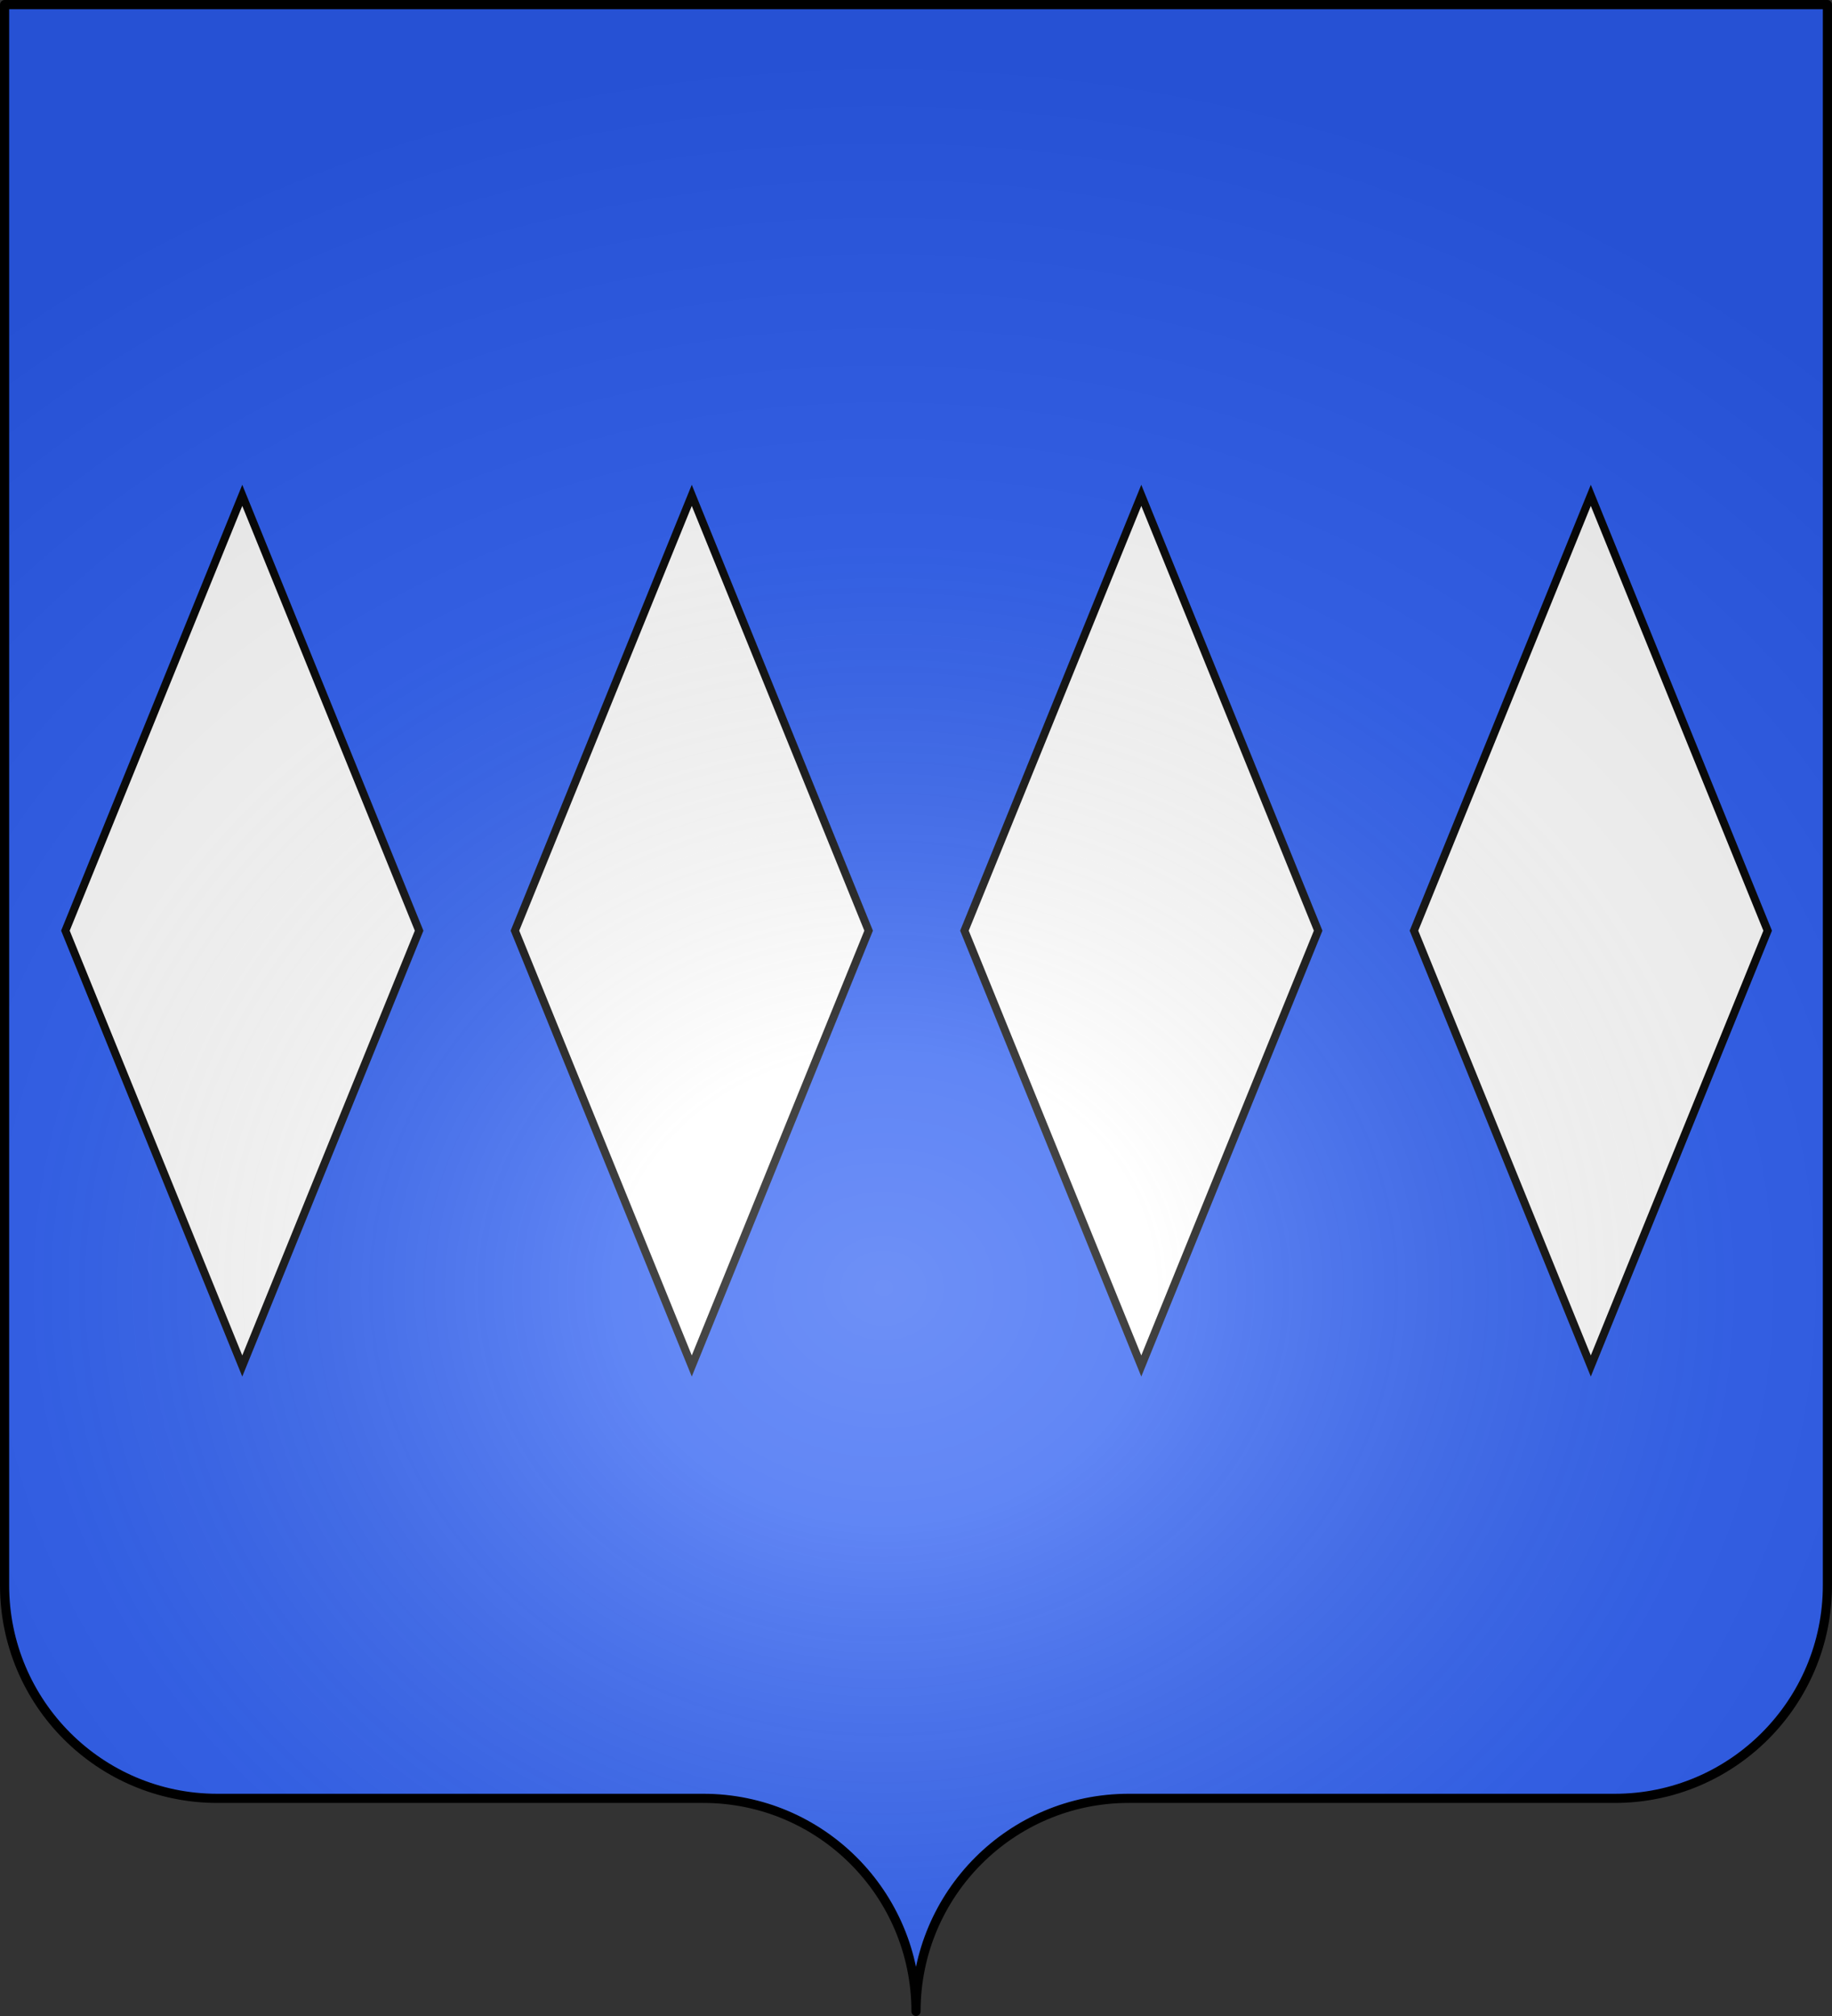
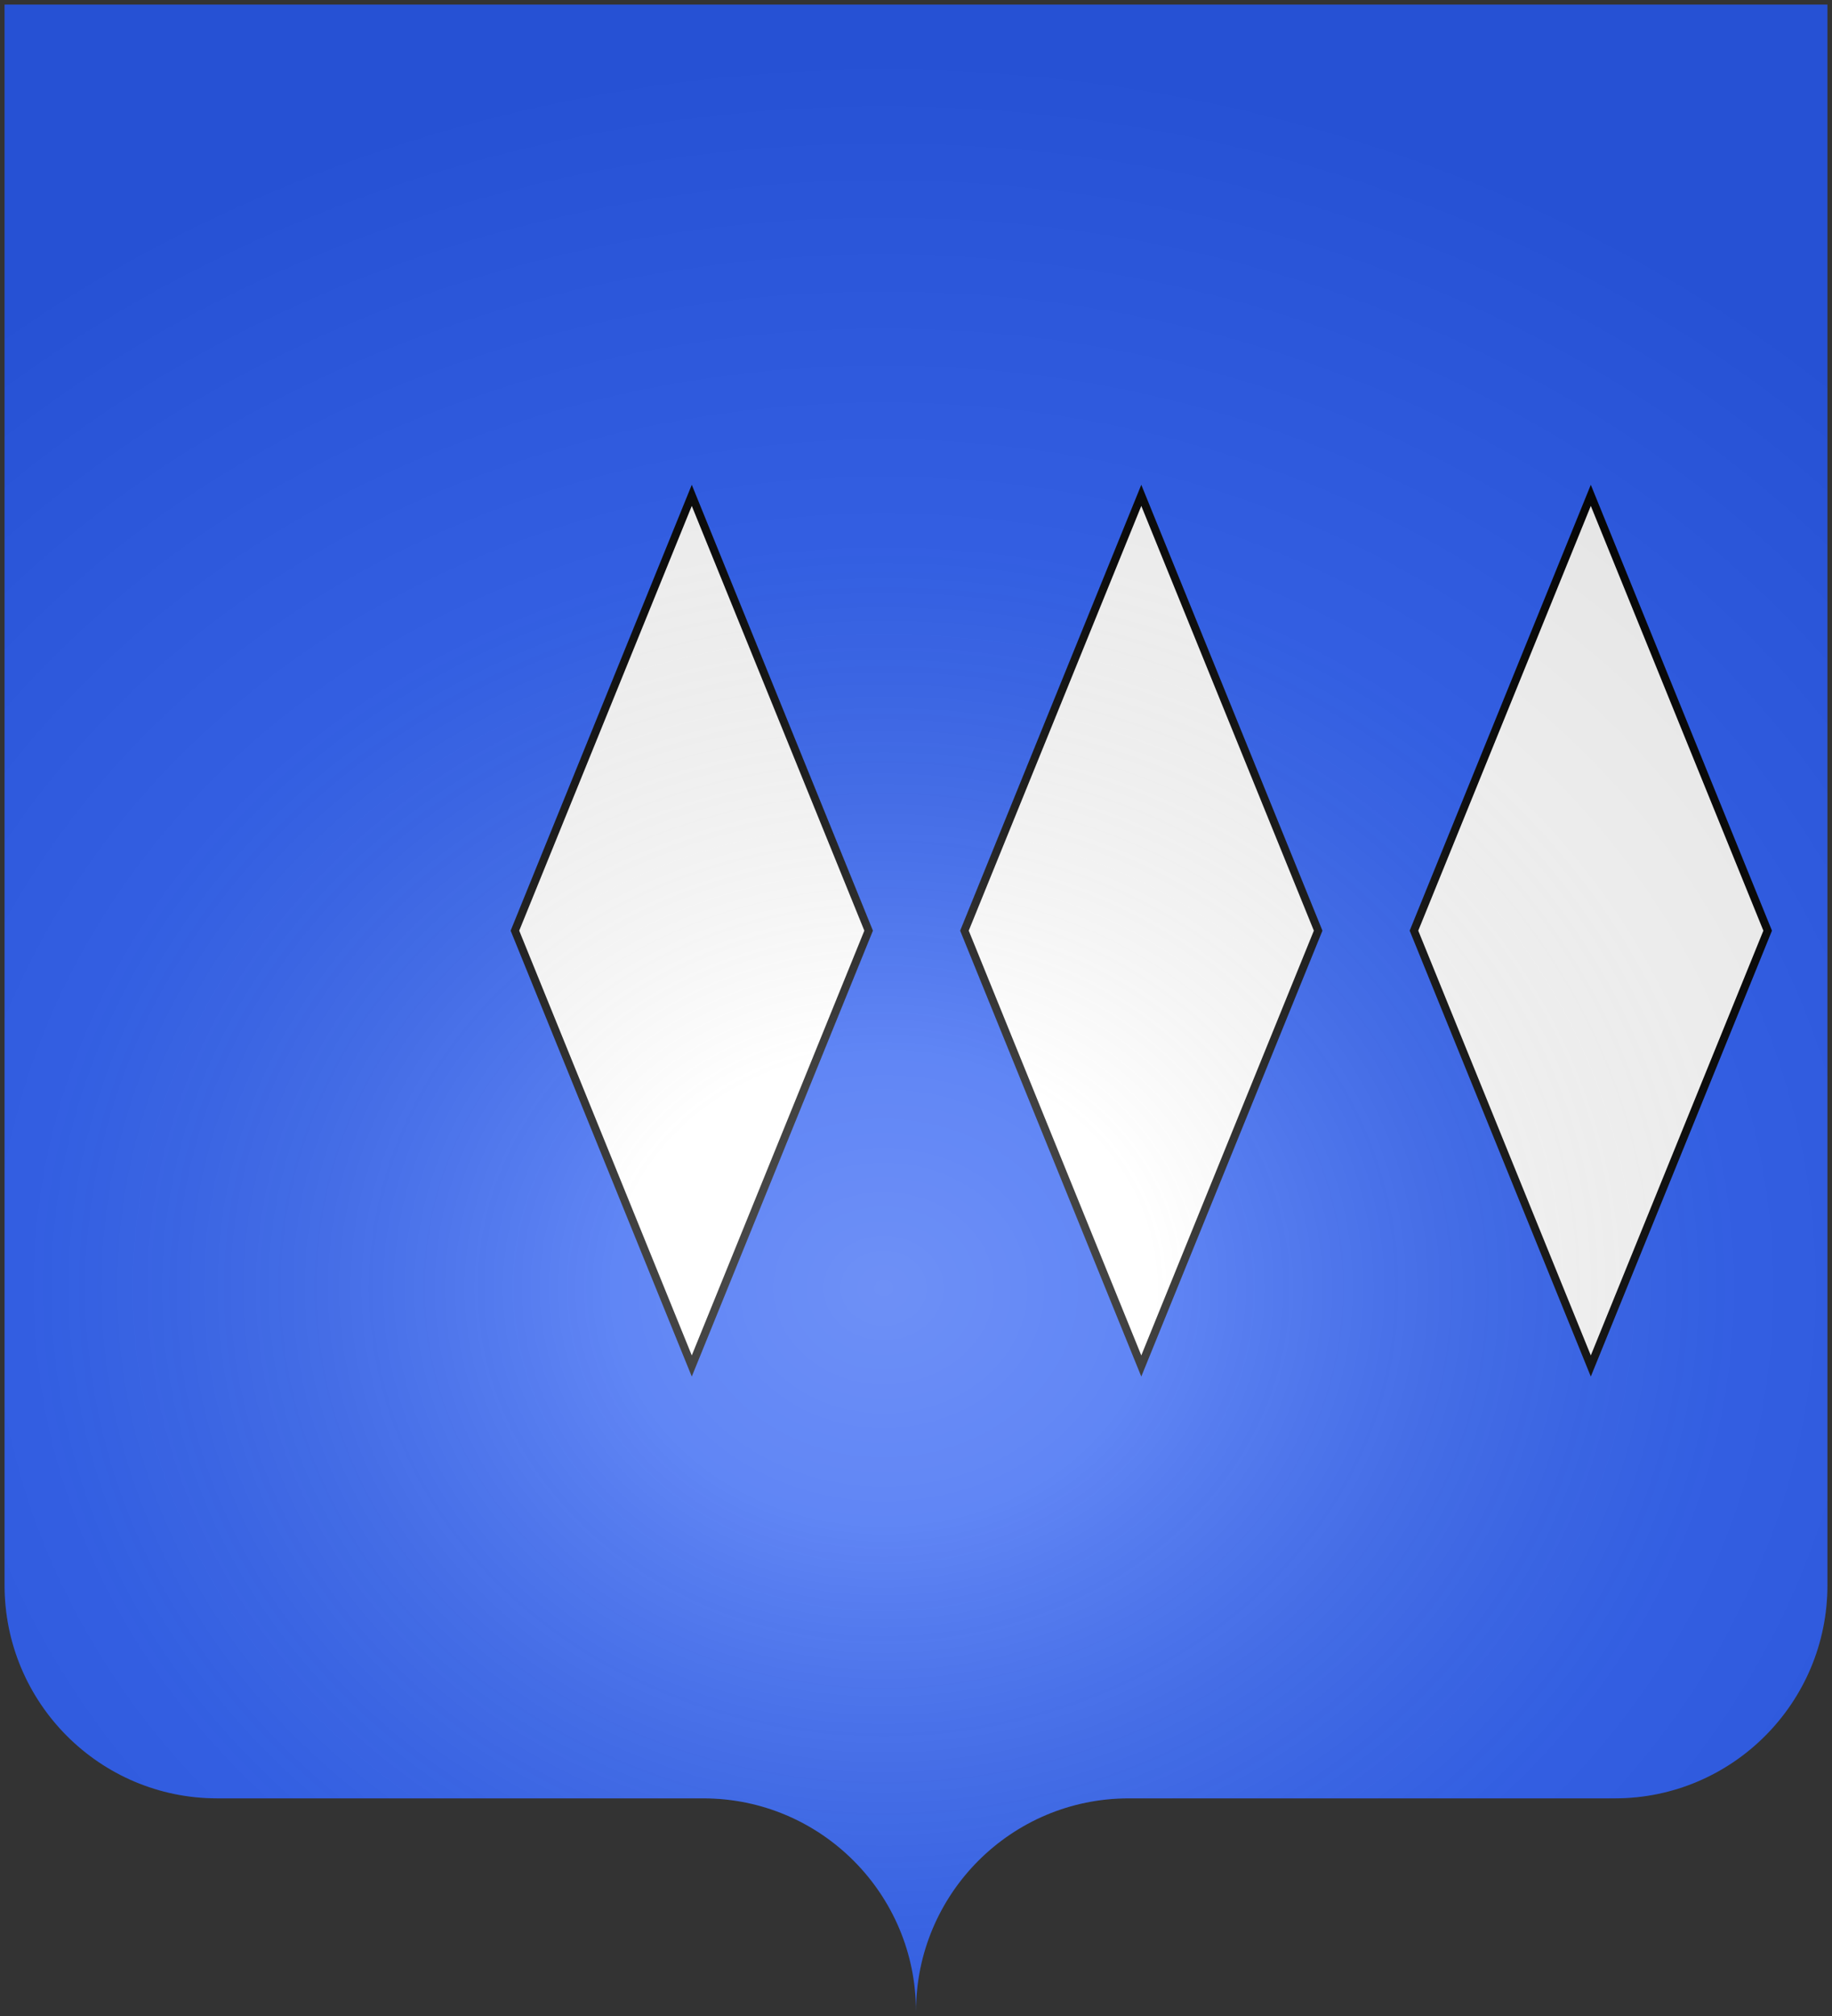
<svg xmlns="http://www.w3.org/2000/svg" xmlns:xlink="http://www.w3.org/1999/xlink" width="600" height="660" version="1.0">
  <rect width="100%" height="100%" fill="#333333" stroke="none" />
  <defs>
    <radialGradient xlink:href="#a" id="b" cx="285.186" cy="200.448" r="300" fx="285.186" fy="200.448" gradientTransform="matrix(1.551 0 0 1.35 -77.894 353.461)" gradientUnits="userSpaceOnUse" />
    <linearGradient id="a">
      <stop offset="0" style="stop-color:white;stop-opacity:.314" />
      <stop offset=".19" style="stop-color:white;stop-opacity:.251" />
      <stop offset=".6" style="stop-color:#6b6b6b;stop-opacity:.125" />
      <stop offset="1" style="stop-color:black;stop-opacity:.125" />
    </linearGradient>
  </defs>
  <g style="display:inline">
    <g style="fill:#2b5df2">
      <g style="fill:#2b5df2;stroke:none;display:inline">
        <path d="M375 860.862c0-38.504 31.203-69.753 69.65-69.753h159.2c38.447 0 69.65-31.25 69.65-69.754V203.862h-597v517.493c0 38.504 31.203 69.754 69.65 69.754h159.2c38.447 0 69.65 31.25 69.65 69.753z" style="fill:#2b5df2;fill-opacity:1;fill-rule:nonzero;stroke:none;stroke-width:3;stroke-linecap:round;stroke-linejoin:round;stroke-miterlimit:4;stroke-dasharray:none;stroke-dashoffset:0;stroke-opacity:1;display:inline" transform="translate(-75 -202.362)" />
      </g>
    </g>
  </g>
  <g style="fill:#fff;fill-opacity:1;stroke:#000;stroke-opacity:1;stroke-width:5.46">
    <g style="fill:#fff;fill-opacity:1;stroke:#000;stroke-width:.404;stroke-miterlimit:4;stroke-dasharray:none;stroke-opacity:1">
-       <path d="m375 517.362 10 15-10 15-10-15 10-15z" style="fill:#fff;fill-opacity:1;fill-rule:evenodd;stroke:#000;stroke-width:.404;stroke-linecap:butt;stroke-linejoin:miter;stroke-miterlimit:4;stroke-dasharray:none;stroke-opacity:1" transform="matrix(5.792 0 0 9.501 -2092.655 -4753.287)" />
-     </g>
+       </g>
  </g>
  <g style="fill:#fff;fill-opacity:1;stroke:#000;stroke-opacity:1;stroke-width:5.46">
    <g style="fill:#fff;fill-opacity:1;stroke:#000;stroke-width:.404;stroke-miterlimit:4;stroke-dasharray:none;stroke-opacity:1">
      <path d="m375 517.362 10 15-10 15-10-15 10-15z" style="fill:#fff;fill-opacity:1;fill-rule:evenodd;stroke:#000;stroke-width:.404;stroke-linecap:butt;stroke-linejoin:miter;stroke-miterlimit:4;stroke-dasharray:none;stroke-opacity:1" transform="matrix(5.792 0 0 9.501 -1650.991 -4753.287)" />
    </g>
  </g>
  <g style="fill:#fff;fill-opacity:1;stroke:#000;stroke-opacity:1;stroke-width:5.46">
    <g style="fill:#fff;fill-opacity:1;stroke:#000;stroke-width:.404;stroke-miterlimit:4;stroke-dasharray:none;stroke-opacity:1">
      <path d="m375 517.362 10 15-10 15-10-15 10-15z" style="fill:#fff;fill-opacity:1;fill-rule:evenodd;stroke:#000;stroke-width:.404;stroke-linecap:butt;stroke-linejoin:miter;stroke-miterlimit:4;stroke-dasharray:none;stroke-opacity:1" transform="matrix(5.792 0 0 9.501 -1798.213 -4753.287)" />
    </g>
  </g>
  <g style="fill:#fff;fill-opacity:1;stroke:#000;stroke-opacity:1;stroke-width:5.46">
    <g style="fill:#fff;fill-opacity:1;stroke:#000;stroke-width:.404;stroke-miterlimit:4;stroke-dasharray:none;stroke-opacity:1">
      <path d="m375 517.362 10 15-10 15-10-15 10-15z" style="fill:#fff;fill-opacity:1;fill-rule:evenodd;stroke:#000;stroke-width:.404;stroke-linecap:butt;stroke-linejoin:miter;stroke-miterlimit:4;stroke-dasharray:none;stroke-opacity:1" transform="matrix(5.792 0 0 9.501 -1945.434 -4753.287)" />
    </g>
  </g>
  <path d="M76.5 203.862v517.491c0 38.505 31.203 69.755 69.65 69.755h159.2c38.447 0 69.65 31.25 69.65 69.754 0-38.504 31.203-69.754 69.65-69.754h159.2c38.447 0 69.65-31.25 69.65-69.755v-517.49h-597z" style="fill:url(#b);fill-opacity:1;fill-rule:evenodd;stroke:none;stroke-width:3;stroke-linecap:butt;stroke-linejoin:miter;stroke-miterlimit:4;stroke-dasharray:none;stroke-opacity:1;display:inline" transform="translate(-75 -202.362)" />
-   <path d="M375 860.862c0-38.504 31.203-69.753 69.65-69.753h159.2c38.447 0 69.65-31.25 69.65-69.754V203.862h-597v517.493c0 38.504 31.203 69.754 69.65 69.754h159.2c38.447 0 69.65 31.25 69.65 69.753z" style="fill:none;fill-opacity:1;fill-rule:nonzero;stroke:#000;stroke-width:3;stroke-linecap:round;stroke-linejoin:round;stroke-miterlimit:4;stroke-dasharray:none;stroke-dashoffset:0;stroke-opacity:1;display:inline" transform="translate(-75 -202.362)" />
</svg>